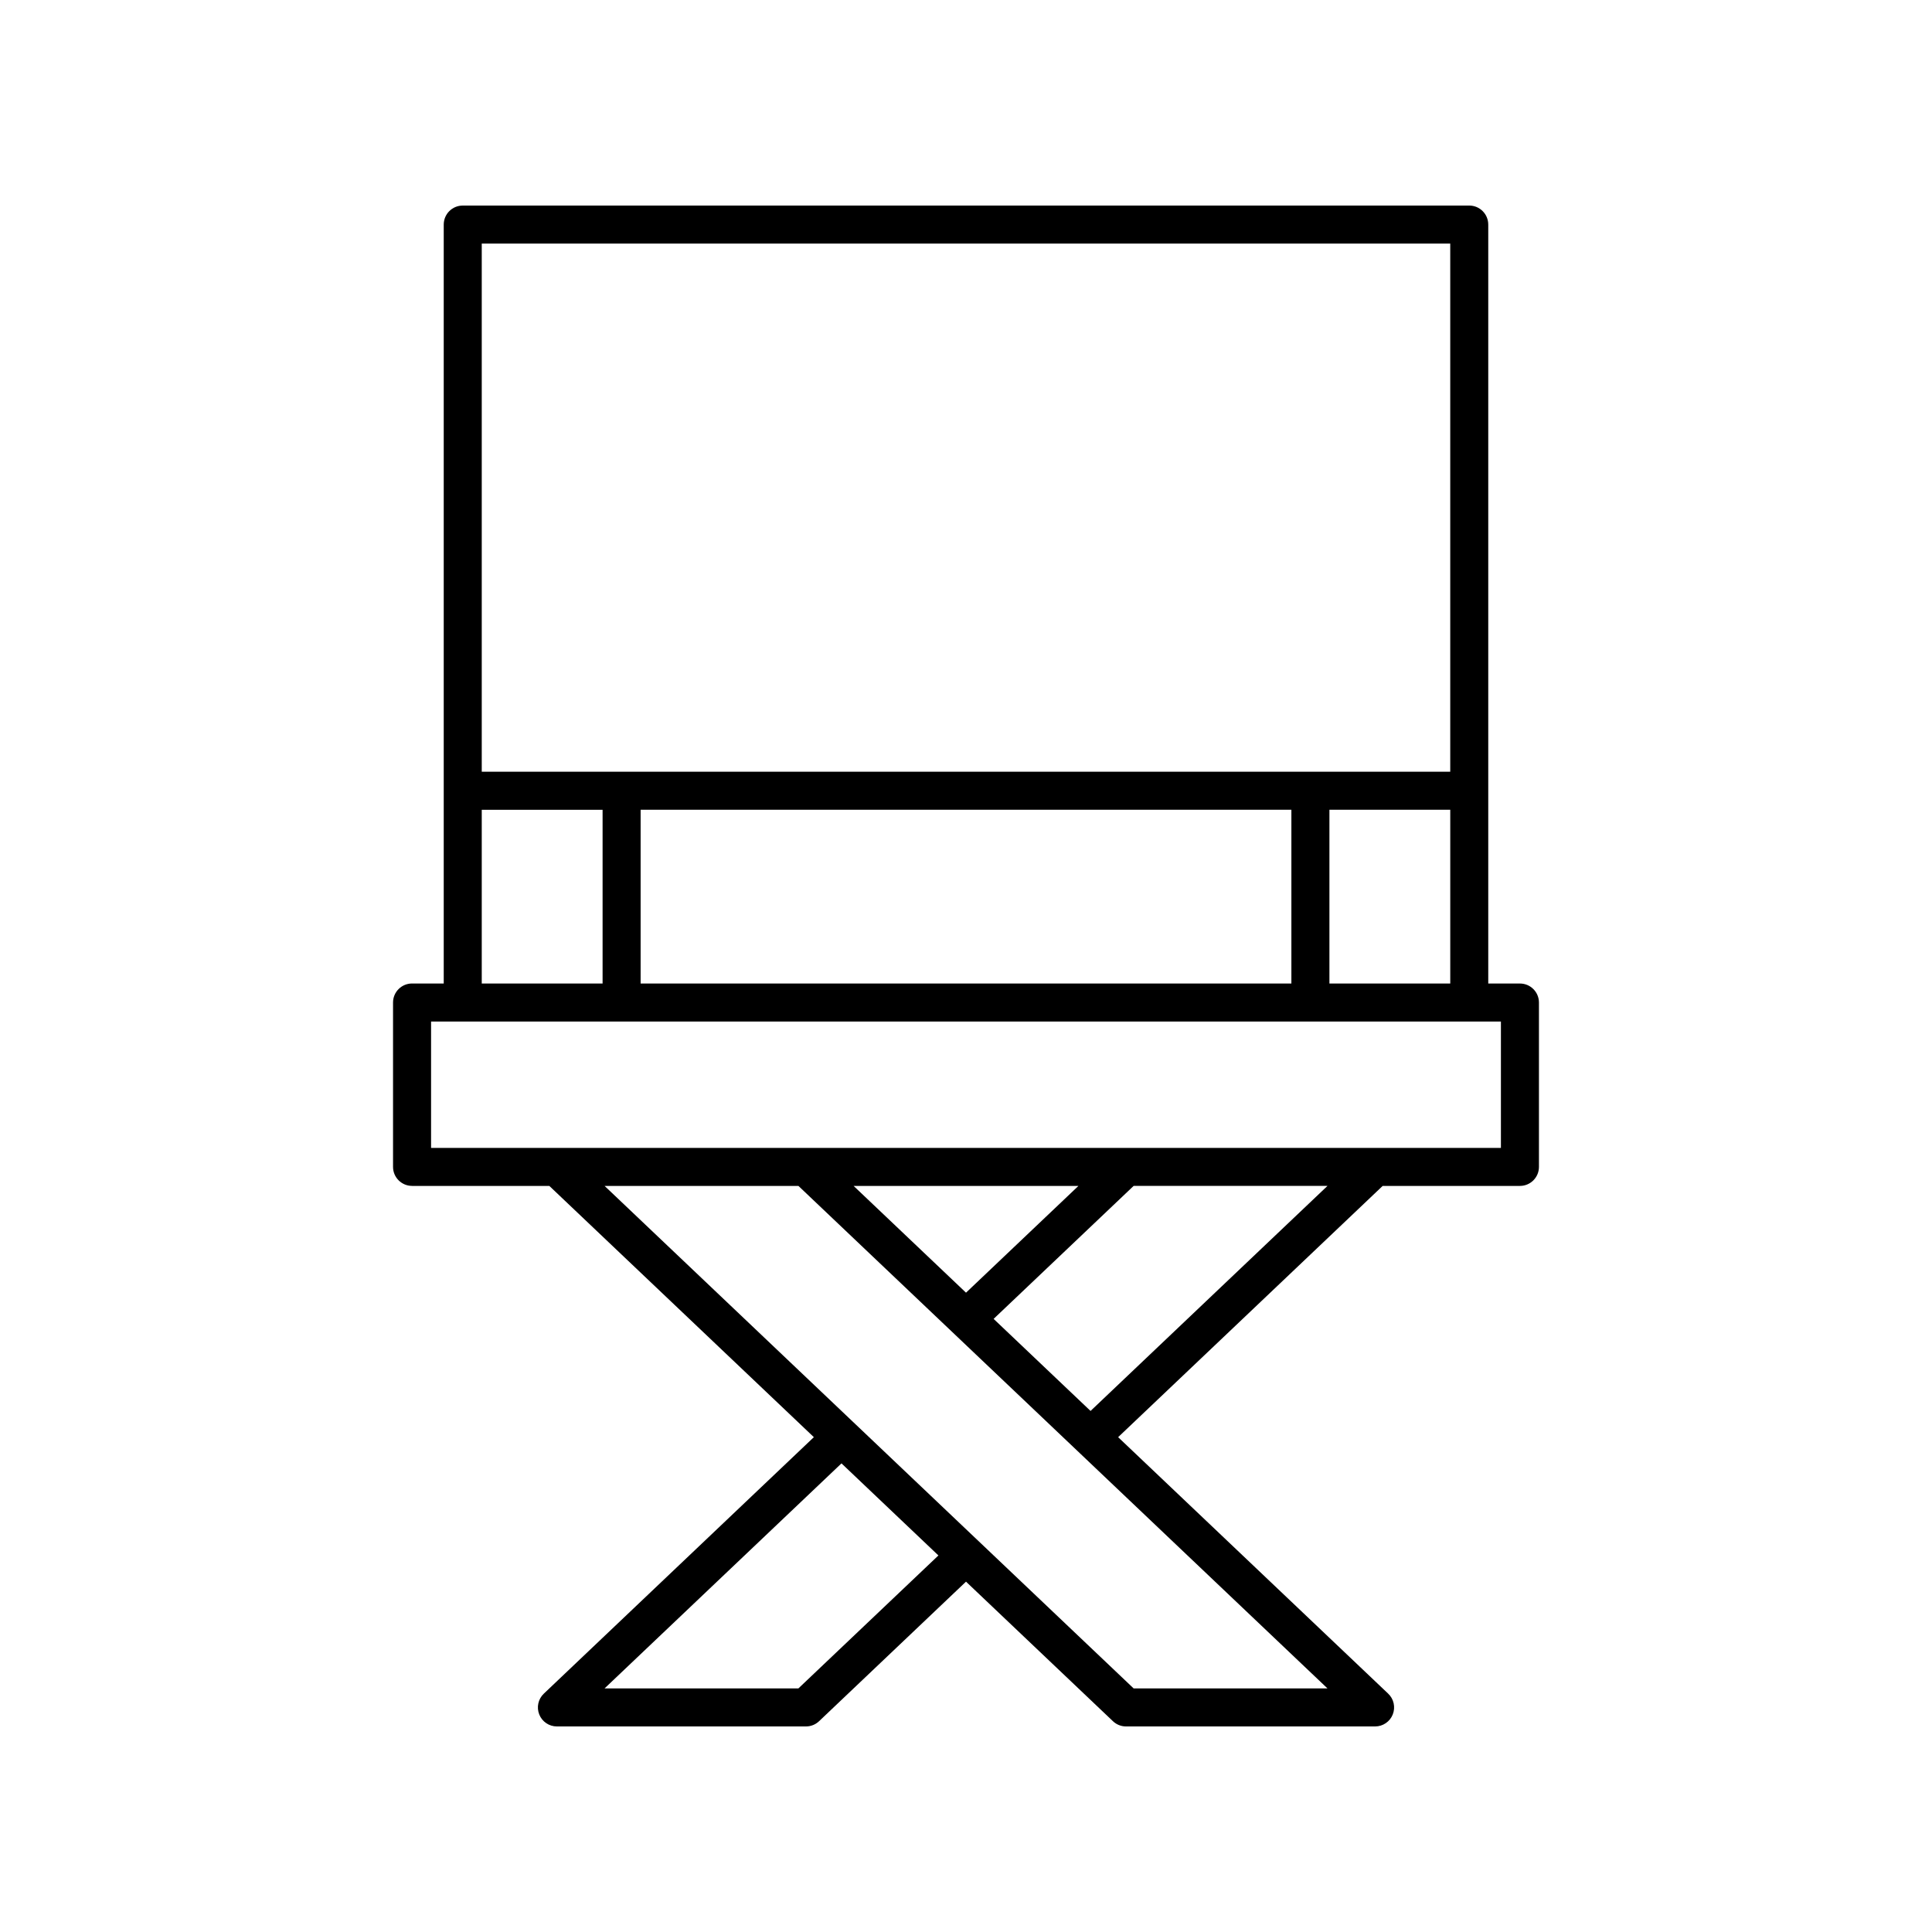
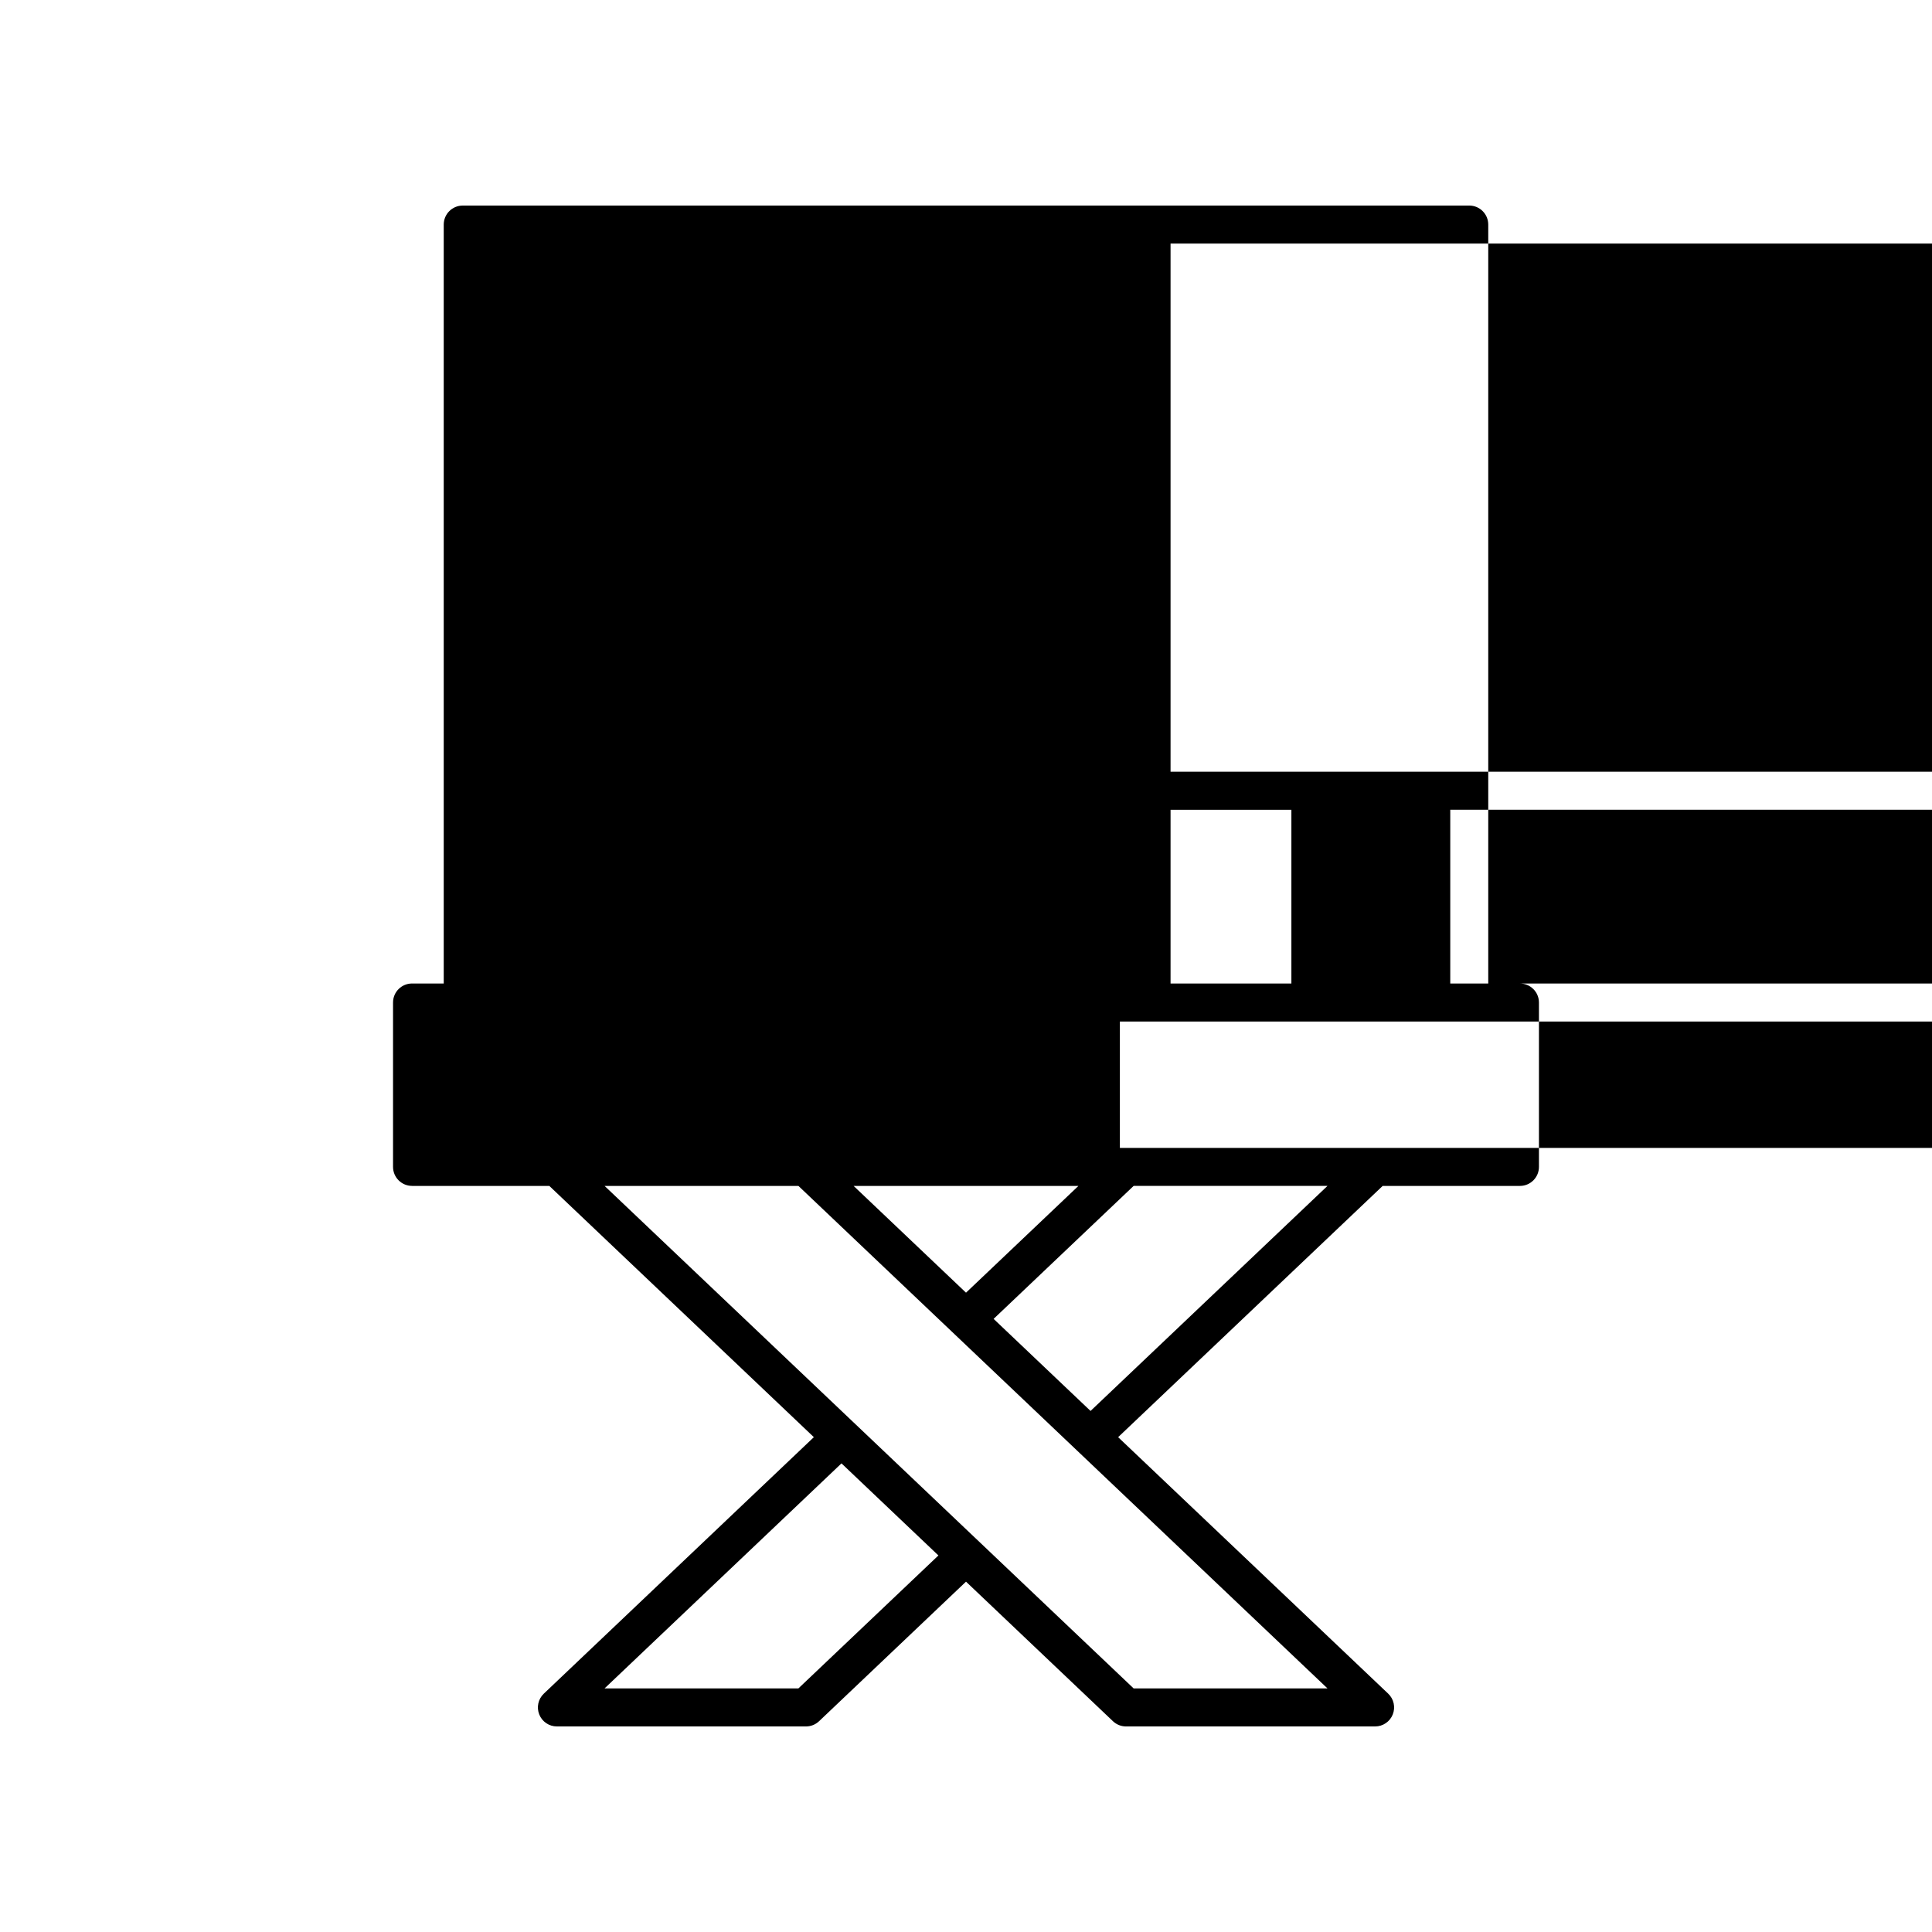
<svg xmlns="http://www.w3.org/2000/svg" fill="#000000" width="800px" height="800px" version="1.1" viewBox="144 144 512 512">
-   <path d="m253.2 458.28h36.375l70.105 66.582-71.562 67.973c-1.496 1.418-1.973 3.606-1.211 5.519 0.762 1.918 2.617 3.172 4.68 3.172h66.004c1.289 0 2.535-0.496 3.469-1.387l38.941-36.984 38.941 36.984c0.934 0.891 2.18 1.387 3.469 1.387h66.004c2.062 0 3.918-1.254 4.68-3.172 0.762-1.914 0.285-4.102-1.211-5.519l-71.566-67.969 70.105-66.586h36.375c2.785 0 5.039-2.254 5.039-5.039v-43.559c0-2.781-2.254-5.039-5.039-5.039h-8.395v-201.13c0-2.781-2.254-5.039-5.039-5.039l-266.73 0.004c-2.785 0-5.039 2.254-5.039 5.039v201.12h-8.395c-2.785 0-5.039 2.254-5.039 5.039v43.559c0 2.781 2.254 5.039 5.039 5.039zm102.38 133.17h-51.367l62.789-59.637 25.688 24.398zm88.848 0-140.21-133.17h51.371l140.21 133.17zm-74.215-133.17h59.582l-29.793 28.293zm62.793 59.637-25.688-24.398 37.109-35.242h51.371zm63.305-113.27v-46.051h32.023v46.051zm-182.54 0v-46.051h172.46v46.051zm-42.102-196.09h256.66v139.96h-256.66zm0 150.04h32.023v46.051h-32.023zm-13.43 56.125h283.52v33.484h-283.52z" />
+   <path d="m253.2 458.28h36.375l70.105 66.582-71.562 67.973c-1.496 1.418-1.973 3.606-1.211 5.519 0.762 1.918 2.617 3.172 4.68 3.172h66.004c1.289 0 2.535-0.496 3.469-1.387l38.941-36.984 38.941 36.984c0.934 0.891 2.18 1.387 3.469 1.387h66.004c2.062 0 3.918-1.254 4.68-3.172 0.762-1.914 0.285-4.102-1.211-5.519l-71.566-67.969 70.105-66.586h36.375c2.785 0 5.039-2.254 5.039-5.039v-43.559c0-2.781-2.254-5.039-5.039-5.039h-8.395v-201.13c0-2.781-2.254-5.039-5.039-5.039l-266.73 0.004c-2.785 0-5.039 2.254-5.039 5.039v201.12h-8.395c-2.785 0-5.039 2.254-5.039 5.039v43.559c0 2.781 2.254 5.039 5.039 5.039zm102.38 133.17h-51.367l62.789-59.637 25.688 24.398zm88.848 0-140.21-133.17h51.371l140.21 133.17zm-74.215-133.17h59.582l-29.793 28.293zm62.793 59.637-25.688-24.398 37.109-35.242h51.371zm63.305-113.27v-46.051h32.023v46.051zv-46.051h172.46v46.051zm-42.102-196.09h256.66v139.96h-256.66zm0 150.04h32.023v46.051h-32.023zm-13.43 56.125h283.52v33.484h-283.52z" />
</svg>